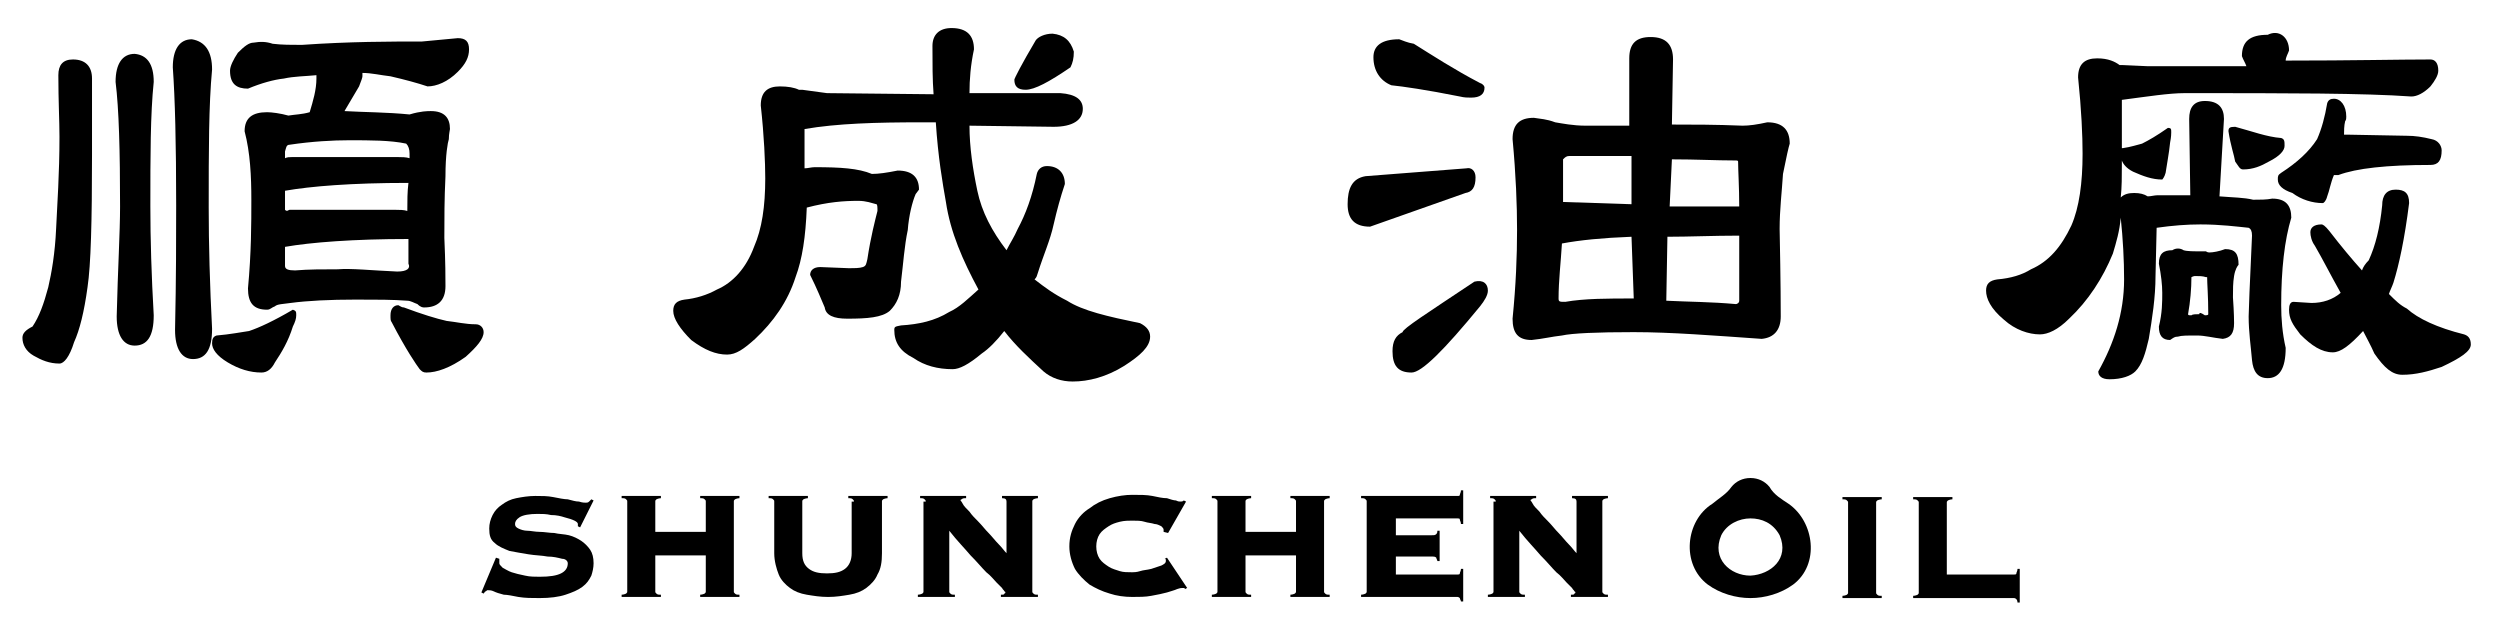
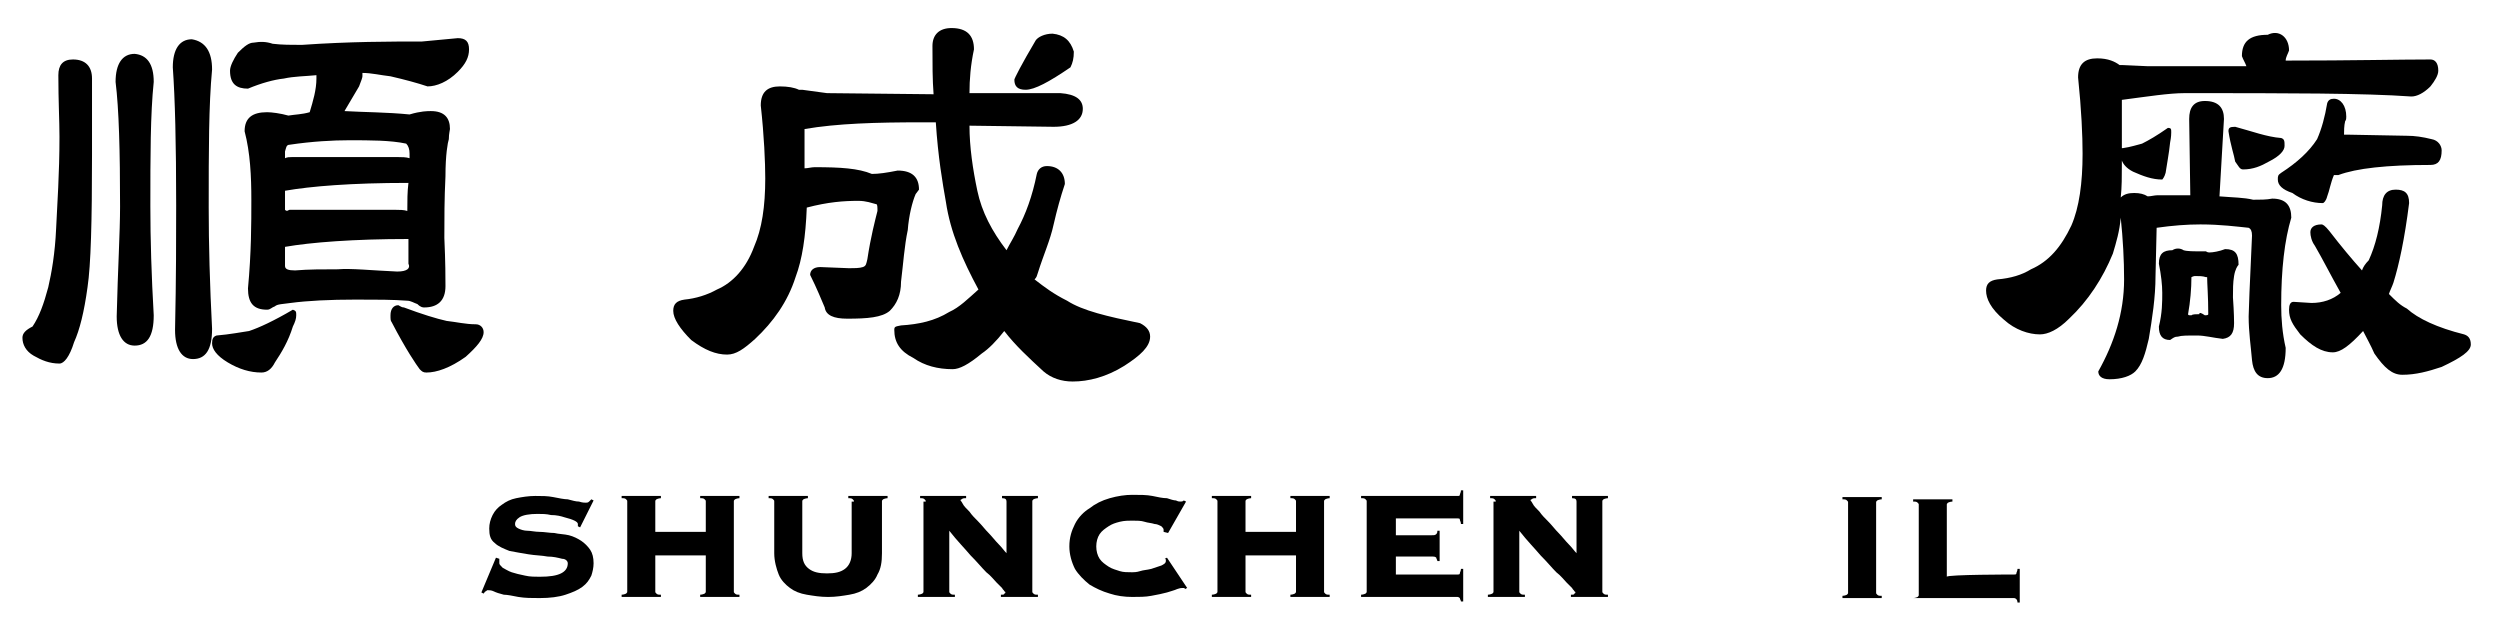
<svg xmlns="http://www.w3.org/2000/svg" version="1.1" id="圖層_1" x="0px" y="0px" viewBox="0 0 222.8 55.7" style="enable-background:new 0 0 222.8 55.7;" xml:space="preserve">
  <g>
    <path d="M44.5,49.8c0,0.1,0,0.2,0,0.4c0,0.1,0.1,0.2,0.3,0.4c0.2,0.1,0.5,0.3,0.8,0.4s0.7,0.2,1.2,0.3c0.4,0.1,0.9,0.1,1.3,0.1   c0.9,0,1.5-0.1,1.9-0.3s0.6-0.5,0.6-0.9c0-0.2-0.2-0.4-0.5-0.4c-0.4-0.1-0.8-0.2-1.3-0.2c-0.5-0.1-1.1-0.1-1.7-0.2   c-0.6-0.1-1.2-0.2-1.7-0.3c-0.5-0.2-1-0.4-1.3-0.7c-0.4-0.3-0.5-0.7-0.5-1.3c0-0.4,0.1-0.8,0.3-1.2s0.5-0.7,0.8-0.9   c0.4-0.3,0.8-0.5,1.3-0.6s1.1-0.2,1.7-0.2c0.6,0,1.1,0,1.6,0.1s1,0.2,1.3,0.2c0.4,0.1,0.7,0.2,1,0.2c0.3,0.1,0.5,0.1,0.6,0.1   s0.2,0,0.3-0.1s0.1-0.1,0.2-0.2l0.2,0.1L51.7,47l-0.2-0.1v-0.2c0-0.1-0.1-0.2-0.3-0.3s-0.5-0.2-0.9-0.3c-0.3-0.1-0.7-0.2-1.2-0.2   c-0.4-0.1-0.8-0.1-1.2-0.1c-0.7,0-1.3,0.1-1.6,0.3s-0.4,0.4-0.4,0.6s0.1,0.3,0.3,0.4s0.5,0.2,0.8,0.2s0.7,0.1,1.1,0.1   c0.4,0,0.9,0.1,1.3,0.1c0.4,0.1,0.9,0.1,1.3,0.2c0.4,0.1,0.8,0.3,1.1,0.5s0.6,0.5,0.8,0.8s0.3,0.7,0.3,1.2c0,0.4-0.1,0.8-0.2,1.1   c-0.2,0.4-0.4,0.7-0.8,1c-0.4,0.3-0.9,0.5-1.5,0.7s-1.4,0.3-2.3,0.3c-0.7,0-1.3,0-1.9-0.1c-0.5-0.1-1-0.2-1.3-0.2   c-0.4-0.1-0.7-0.2-0.9-0.3s-0.4-0.1-0.5-0.1s-0.1,0-0.2,0.1c-0.1,0-0.1,0.1-0.2,0.2l-0.2-0.1l1.3-3.1L44.5,49.8z" />
    <path d="M65.4,52.7c0,0.1,0,0.1,0.1,0.2s0.2,0.1,0.4,0.1v0.2h-3.5V53c0.2,0,0.4-0.1,0.4-0.1c0.1-0.1,0.1-0.1,0.1-0.2v-3.2h-4.5v3.2   c0,0.1,0,0.1,0.1,0.2s0.2,0.1,0.4,0.1v0.2h-3.5V53c0.2,0,0.4-0.1,0.4-0.1c0.1-0.1,0.1-0.1,0.1-0.2v-8c0-0.1,0-0.1-0.1-0.2   s-0.2-0.1-0.4-0.1v-0.2h3.5v0.2c-0.2,0-0.4,0.1-0.4,0.1c-0.1,0.1-0.1,0.1-0.1,0.2v2.7h4.5v-2.7c0-0.1,0-0.1-0.1-0.2   s-0.2-0.1-0.4-0.1v-0.2h3.5v0.2c-0.2,0-0.4,0.1-0.4,0.1c-0.1,0.1-0.1,0.1-0.1,0.2V52.7z" />
    <path d="M76.1,44.7c0-0.1,0-0.1-0.1-0.2s-0.2-0.1-0.4-0.1v-0.2h3.5v0.2c-0.2,0-0.4,0.1-0.4,0.1c-0.1,0.1-0.1,0.1-0.1,0.2v4.6   c0,0.8-0.1,1.4-0.4,1.9c-0.2,0.5-0.6,0.9-1,1.2s-0.9,0.5-1.5,0.6s-1.2,0.2-1.9,0.2c-0.7,0-1.3-0.1-1.9-0.2s-1.1-0.3-1.5-0.6   s-0.8-0.7-1-1.2S69,50,69,49.3v-4.6c0-0.1,0-0.1-0.1-0.2s-0.2-0.1-0.4-0.1v-0.2H72v0.2c-0.2,0-0.4,0.1-0.4,0.1   c-0.1,0.1-0.1,0.1-0.1,0.2v4.6c0,0.7,0.2,1.1,0.6,1.4s0.9,0.4,1.6,0.4s1.2-0.1,1.6-0.4s0.6-0.8,0.6-1.4v-4.6H76.1z" />
    <path d="M82.5,44.7c0-0.1,0-0.1-0.1-0.2s-0.2-0.1-0.4-0.1v-0.2h4.1v0.2c-0.2,0-0.3,0-0.4,0.1c-0.1,0-0.1,0.1-0.1,0.1   s0.1,0.1,0.2,0.3s0.3,0.4,0.6,0.7c0.2,0.3,0.5,0.6,0.8,0.9s0.6,0.7,0.9,1s0.6,0.7,0.9,1s0.5,0.6,0.7,0.8v-4.6   c0-0.2-0.1-0.3-0.4-0.3v-0.2h3.2v0.2c-0.2,0-0.4,0.1-0.4,0.1C92,44.6,92,44.6,92,44.7v8c0,0.1,0,0.1,0.1,0.2s0.2,0.1,0.4,0.1v0.2   h-3.3V53c0.2,0,0.3,0,0.3-0.1c0.1,0,0.1-0.1,0.1-0.1s0-0.1-0.1-0.1c0-0.1-0.1-0.1-0.2-0.3c-0.1-0.1-0.3-0.3-0.5-0.5   s-0.5-0.6-0.9-0.9c-0.4-0.4-0.8-0.9-1.4-1.5c-0.5-0.6-1.2-1.3-1.9-2.2v5.4c0,0.1,0,0.1,0.1,0.2s0.2,0.1,0.4,0.1v0.2h-3.3V53   c0.2,0,0.4-0.1,0.4-0.1c0.1-0.1,0.1-0.1,0.1-0.2v-8H82.5z" />
    <path d="M103.7,47.4L103.7,47.4v-0.2c0-0.1-0.1-0.2-0.2-0.3c-0.2-0.1-0.4-0.2-0.6-0.2c-0.3-0.1-0.6-0.1-0.9-0.2s-0.7-0.1-1.1-0.1   c-0.3,0-0.7,0-1.1,0.1s-0.7,0.2-1,0.4s-0.6,0.4-0.8,0.7c-0.2,0.3-0.3,0.7-0.3,1.1s0.1,0.8,0.3,1.1c0.2,0.3,0.5,0.5,0.8,0.7   s0.7,0.3,1,0.4s0.7,0.1,1.1,0.1c0.1,0,0.4,0,0.7-0.1c0.3-0.1,0.6-0.1,1-0.2c0.3-0.1,0.6-0.2,0.9-0.3c0.2-0.1,0.4-0.2,0.4-0.4   c0-0.1,0-0.1,0-0.1s0-0.1-0.1-0.1l0.2-0.1l1.8,2.7l-0.2,0.1c0-0.1-0.1-0.1-0.1-0.1h-0.1c-0.1,0-0.2,0-0.5,0.1   c-0.2,0.1-0.6,0.2-0.9,0.3c-0.4,0.1-0.8,0.2-1.4,0.3c-0.5,0.1-1.1,0.1-1.7,0.1c-0.7,0-1.4-0.1-2-0.3c-0.7-0.2-1.3-0.5-1.8-0.8   c-0.5-0.4-1-0.9-1.3-1.4c-0.3-0.6-0.5-1.3-0.5-2c0-0.8,0.2-1.4,0.5-2s0.8-1.1,1.3-1.4c0.5-0.4,1.1-0.7,1.8-0.9   c0.7-0.2,1.4-0.3,2-0.3c0.7,0,1.3,0,1.8,0.1s0.9,0.2,1.3,0.2c0.3,0.1,0.6,0.2,0.8,0.2c0.2,0.1,0.3,0.1,0.4,0.1s0.2,0,0.3-0.1   l0.2,0.1l-1.6,2.8L103.7,47.4z" />
    <path d="M118,52.7c0,0.1,0,0.1,0.1,0.2s0.2,0.1,0.4,0.1v0.2H115V53c0.2,0,0.4-0.1,0.4-0.1c0.1-0.1,0.1-0.1,0.1-0.2v-3.2H111v3.2   c0,0.1,0,0.1,0.1,0.2s0.2,0.1,0.4,0.1v0.2H108V53c0.2,0,0.4-0.1,0.4-0.1c0.1-0.1,0.1-0.1,0.1-0.2v-8c0-0.1,0-0.1-0.1-0.2   s-0.2-0.1-0.4-0.1v-0.2h3.5v0.2c-0.2,0-0.4,0.1-0.4,0.1c-0.1,0.1-0.1,0.1-0.1,0.2v2.7h4.5v-2.7c0-0.1,0-0.1-0.1-0.2   s-0.2-0.1-0.4-0.1v-0.2h3.5v0.2c-0.2,0-0.4,0.1-0.4,0.1c-0.1,0.1-0.1,0.1-0.1,0.2V52.7z" />
    <path d="M128.1,50c0-0.1-0.1-0.2-0.1-0.3c-0.1-0.1-0.2-0.1-0.4-0.1h-3.2v1.6h5.5c0.1,0,0.2,0,0.2-0.1s0.1-0.2,0.1-0.4h0.2v2.9h-0.2   c0-0.1-0.1-0.2-0.1-0.3c0,0-0.1-0.1-0.2-0.1h-8.6V53c0.2,0,0.4-0.1,0.4-0.1c0.1-0.1,0.1-0.1,0.1-0.2v-8c0-0.1,0-0.1-0.1-0.2   s-0.2-0.1-0.4-0.1v-0.2h8.6c0.1,0,0.2,0,0.2-0.1s0.1-0.2,0.1-0.4h0.2v3h-0.2c0-0.2-0.1-0.3-0.1-0.4s-0.1-0.1-0.2-0.1h-5.5v1.5h3.2   c0.2,0,0.3,0,0.4-0.1s0.1-0.2,0.1-0.3h0.2V50C128.3,50,128.1,50,128.1,50z" />
    <path d="M133.3,44.7c0-0.1,0-0.1-0.1-0.2s-0.2-0.1-0.4-0.1v-0.2h4.1v0.2c-0.2,0-0.3,0-0.4,0.1c-0.1,0-0.1,0.1-0.1,0.1   s0.1,0.1,0.2,0.3c0.1,0.2,0.3,0.4,0.6,0.7c0.2,0.3,0.5,0.6,0.8,0.9s0.6,0.7,0.9,1c0.3,0.3,0.6,0.7,0.9,1c0.3,0.3,0.5,0.6,0.7,0.8   v-4.6c0-0.2-0.1-0.3-0.4-0.3v-0.2h3.2v0.2c-0.2,0-0.4,0.1-0.4,0.1c-0.1,0.1-0.1,0.1-0.1,0.2v8c0,0.1,0,0.1,0.1,0.2s0.2,0.1,0.4,0.1   v0.2H140V53c0.2,0,0.3,0,0.3-0.1c0.1,0,0.1-0.1,0.1-0.1s0-0.1-0.1-0.1c0-0.1-0.1-0.1-0.2-0.3c-0.1-0.1-0.3-0.3-0.5-0.5   s-0.5-0.6-0.9-0.9c-0.4-0.4-0.8-0.9-1.4-1.5c-0.5-0.6-1.2-1.3-1.9-2.2v5.4c0,0.1,0,0.1,0.1,0.2s0.2,0.1,0.4,0.1v0.2h-3.3V53   c0.2,0,0.4-0.1,0.4-0.1c0.1-0.1,0.1-0.1,0.1-0.2v-8H133.3z" />
    <path d="M164.2,53.1c0.2,0,0.4-0.1,0.4-0.1c0.1-0.1,0.1-0.1,0.1-0.2v-8c0-0.1,0-0.1-0.1-0.2s-0.2-0.1-0.4-0.1v-0.2h3.5v0.2   c-0.2,0-0.4,0.1-0.4,0.1c-0.1,0.1-0.1,0.1-0.1,0.2v8c0,0.1,0,0.1,0.1,0.2s0.2,0.1,0.4,0.1v0.2h-3.5V53.1z" />
-     <path d="M179.5,51.2c0.1,0,0.2,0,0.2-0.1s0.1-0.2,0.1-0.4h0.2v3h-0.2c0-0.2-0.1-0.3-0.1-0.3s-0.1-0.1-0.2-0.1h-9v-0.2   c0.2,0,0.4-0.1,0.4-0.1c0.1-0.1,0.1-0.1,0.1-0.2v-8c0-0.1,0-0.1-0.1-0.2s-0.2-0.1-0.4-0.1v-0.2h3.5v0.2c-0.2,0-0.4,0.1-0.4,0.1   c-0.1,0.1-0.1,0.1-0.1,0.2v6.4C173.5,51.2,179.5,51.2,179.5,51.2z" />
-     <path d="M159.4,44.9c-0.6-0.4-1.3-0.8-1.7-1.5c-0.4-0.5-1-0.8-1.7-0.8s-1.3,0.3-1.7,0.8c-0.4,0.6-1.1,1-1.7,1.5   c-2.4,1.5-2.8,5.4-0.4,7.2c1.1,0.8,2.5,1.2,3.8,1.2s2.7-0.4,3.8-1.2C162.2,50.3,161.7,46.5,159.4,44.9z M156,51.3   c-1.8,0-3.5-1.5-2.6-3.6c0.5-1,1.6-1.5,2.6-1.5s2,0.4,2.6,1.5C159.5,49.8,157.8,51.2,156,51.3z" />
+     <path d="M179.5,51.2c0.1,0,0.2,0,0.2-0.1s0.1-0.2,0.1-0.4h0.2v3h-0.2c0-0.2-0.1-0.3-0.1-0.3s-0.1-0.1-0.2-0.1h-9c0.2,0,0.4-0.1,0.4-0.1c0.1-0.1,0.1-0.1,0.1-0.2v-8c0-0.1,0-0.1-0.1-0.2s-0.2-0.1-0.4-0.1v-0.2h3.5v0.2c-0.2,0-0.4,0.1-0.4,0.1   c-0.1,0.1-0.1,0.1-0.1,0.2v6.4C173.5,51.2,179.5,51.2,179.5,51.2z" />
  </g>
  <path d="M8.2,7v6.8c0,5.9-0.1,9.8-0.4,11.8c-0.3,2.2-0.7,3.8-1.2,4.9c-0.4,1.3-0.9,1.9-1.3,1.9c-0.9,0-1.6-0.3-2.3-0.7  c-0.7-0.4-1-1-1-1.6c0-0.4,0.3-0.7,0.9-1c0.6-0.9,1-2,1.4-3.5c0.3-1.3,0.6-3,0.7-5.2s0.3-4.9,0.3-8.2c0-1.4-0.1-3.2-0.1-5.5  c0-0.9,0.4-1.4,1.3-1.4C7.6,5.3,8.2,5.9,8.2,7z M13.7,7.3c-0.3,2.9-0.3,6.6-0.3,11.1c0,2.9,0.1,6.2,0.3,9.7c0,1.9-0.6,2.7-1.7,2.7  c-1,0-1.6-0.9-1.6-2.6c0.1-4.2,0.3-7.5,0.3-9.8c0-4.9-0.1-8.7-0.4-11.1c0-1.6,0.6-2.5,1.7-2.5C13.1,4.9,13.7,5.7,13.7,7.3z   M18.9,6.2c-0.3,3.2-0.3,7.2-0.3,12.3c0,3.3,0.1,6.9,0.3,10.8c0,1.9-0.6,2.7-1.7,2.7c-1,0-1.6-0.9-1.6-2.6c0.1-4.6,0.1-8.4,0.1-11.1  c0-5.5-0.1-9.5-0.3-12.3c0-1.6,0.6-2.5,1.7-2.5C18.3,3.7,18.9,4.6,18.9,6.2z M26.4,28.1c0,0.3-0.1,0.6-0.3,1c-0.4,1.3-1,2.3-1.6,3.2  c-0.3,0.6-0.7,0.9-1.2,0.9c-1,0-2-0.3-3-0.9s-1.4-1.2-1.4-1.7c0-0.4,0.1-0.6,0.4-0.7c1.2-0.1,2.2-0.3,2.9-0.4  c0.9-0.3,2.2-0.9,3.9-1.9C26.4,27.7,26.4,27.8,26.4,28.1z M24.3,3.9C25.1,4,26,4,26.9,4c4.3-0.3,7.9-0.3,10.7-0.3l3.2-0.3  c0.7,0,1,0.3,1,1s-0.3,1.3-1,2c-0.9,0.9-1.9,1.3-2.7,1.3c-0.9-0.3-2-0.6-3.3-0.9c-0.9-0.1-1.7-0.3-2.5-0.3c0,0.1,0,0.1,0,0.3  c0,0.1-0.1,0.4-0.3,0.9c-0.6,1-1,1.7-1.3,2.2c1.7,0.1,3.8,0.1,5.8,0.3c1-0.3,1.6-0.3,1.9-0.3c1.2,0,1.7,0.6,1.7,1.6  c0,0.1-0.1,0.4-0.1,0.9c-0.1,0.3-0.3,1.4-0.3,3.3c-0.1,2-0.1,3.8-0.1,5.5c0.1,2.2,0.1,3.6,0.1,4.3c0,1.3-0.7,1.9-1.9,1.9  c-0.1,0-0.3,0-0.6-0.3c-0.3-0.1-0.6-0.3-0.9-0.3c-1.3-0.1-2.7-0.1-4.6-0.1c-2.3,0-4.3,0.1-5.8,0.3c-0.7,0.1-1.2,0.1-1.4,0.3  c-0.3,0.1-0.4,0.3-0.7,0.3c-1.2,0-1.7-0.6-1.7-1.9c0.3-3.2,0.3-5.8,0.3-7.9s-0.1-4.2-0.6-6.1c0-1.2,0.7-1.7,2-1.7  c0.4,0,1.2,0.1,1.9,0.3c0.6-0.1,1.2-0.1,1.9-0.3c0.3-1,0.6-2,0.6-3c0-0.1,0-0.3,0-0.3c-1,0.1-2,0.1-2.9,0.3c-0.9,0.1-2,0.4-3.2,0.9  c-1,0-1.6-0.4-1.6-1.6c0-0.4,0.3-1,0.7-1.6c0.6-0.6,1-0.9,1.4-0.9C23.2,3.7,23.7,3.7,24.3,3.9z M26,14h9.5c0.3,0,0.7,0,1,0.1  c0-0.1,0-0.3,0-0.4c0-0.4-0.1-0.7-0.3-0.9c-1.4-0.3-3.2-0.3-5.1-0.3c-1.4,0-3.3,0.1-5.3,0.4c-0.3,0-0.3,0.3-0.4,0.6v0.6l0,0  C25.6,14,25.8,14,26,14z M25.8,18.7h9.5c0.3,0,0.7,0,1,0.1c0-0.9,0-1.7,0.1-2.5c-5.1,0-8.7,0.3-11,0.7v1.7  C25.6,18.9,25.7,18.7,25.8,18.7z M35.4,24.2c0.9,0,1.2-0.3,1-0.7c0-0.7,0-1.4,0-2.2c-4.9,0-8.7,0.3-11,0.7v1.7  c0,0.3,0.3,0.4,0.9,0.4c1.2-0.1,2.5-0.1,3.8-0.1C31.3,23.9,33.1,24.1,35.4,24.2z M36,27.4c1.6,0.6,2.9,1,3.8,1.2  c0.9,0.1,1.7,0.3,2.6,0.3c0.4,0,0.7,0.3,0.7,0.7c0,0.6-0.6,1.3-1.6,2.2c-1.4,1-2.6,1.4-3.5,1.4c-0.3,0-0.4-0.1-0.6-0.3  c-0.3-0.4-1.2-1.7-2.5-4.2c-0.1-0.1-0.1-0.3-0.1-0.6c0-0.6,0.3-0.9,0.7-0.9C35.7,27.3,35.8,27.4,36,27.4z" />
  <path d="M73.7,8.3l9.5,0.1c-0.1-1.3-0.1-2.7-0.1-4.3c0-1,0.6-1.6,1.7-1.6c1.4,0,2,0.7,2,1.9c-0.3,1.4-0.4,2.7-0.4,3.9h8.1  c1.4,0.1,2,0.6,2,1.4c0,1-0.9,1.6-2.6,1.6l-7.5-0.1c0,1.9,0.3,3.9,0.7,5.8c0.4,1.9,1.3,3.6,2.6,5.3c0.3-0.6,0.7-1.2,1-1.9  c0.7-1.3,1.3-2.9,1.7-4.9c0.1-0.4,0.4-0.7,0.9-0.7c1,0,1.6,0.6,1.6,1.6c-0.4,1.2-0.7,2.3-1,3.6c-0.3,1.4-0.9,2.7-1.4,4.3  c-0.1,0.3-0.1,0.4-0.3,0.6c0.9,0.7,1.7,1.3,2.9,1.9c1.4,0.9,3.6,1.4,6.5,2c0.6,0.3,0.9,0.7,0.9,1.2c0,0.9-0.9,1.7-2.3,2.6  c-1.6,1-3.2,1.4-4.6,1.4c-1,0-1.9-0.3-2.6-0.9c-1.3-1.2-2.5-2.3-3.5-3.6c-0.7,0.9-1.4,1.6-2,2c-1.2,1-2,1.4-2.6,1.4  c-1.3,0-2.5-0.3-3.5-1c-1.2-0.6-1.7-1.4-1.7-2.5c0-0.3,0.1-0.3,0.6-0.4c1.6-0.1,3-0.4,4.3-1.2c0.9-0.4,1.7-1.2,2.6-2  c-1.4-2.6-2.5-5.1-2.9-7.8c-0.3-1.7-0.7-4-0.9-7.1h-1.3c-4,0-7.5,0.1-10.4,0.6v0.1V15c0.3,0,0.6-0.1,0.9-0.1c2.3,0,3.9,0.1,5.1,0.6  c0.6,0,1.3-0.1,2.3-0.3c1.3,0,1.9,0.6,1.9,1.7l-0.3,0.4c-0.3,0.7-0.6,1.9-0.7,3.2c-0.3,1.4-0.4,3-0.6,4.6c0,1.2-0.4,2-1,2.6  c-0.7,0.6-2,0.7-3.8,0.7c-1.2,0-1.9-0.3-2-1c-0.3-0.7-0.7-1.7-1.3-2.9c0-0.4,0.3-0.7,0.9-0.7l2.5,0.1c0.6,0,1,0,1.3-0.1  s0.3-0.3,0.4-0.7c0.3-2,0.7-3.5,0.9-4.3c0-0.3,0-0.6-0.1-0.6c-0.4-0.1-0.9-0.3-1.6-0.3c-1.3,0-2.7,0.1-4.6,0.6  c-0.1,2.6-0.4,4.6-1,6.2c-0.7,2.2-2,4-3.6,5.5c-1,0.9-1.7,1.4-2.5,1.4c-1,0-2-0.4-3.2-1.3c-1-1-1.6-1.9-1.6-2.6c0-0.6,0.3-0.9,1-1  c1-0.1,2-0.4,2.9-0.9c1.4-0.6,2.6-1.9,3.3-3.8c0.7-1.6,1-3.6,1-6.1c0-1.4-0.1-3.8-0.4-6.5c0-1.2,0.6-1.7,1.7-1.7  c0.7,0,1.3,0.1,1.7,0.3h0.3L73.7,8.3z M95.7,4.6c0,0.6-0.1,1-0.3,1.4c-1.9,1.3-3.2,2-4,2c-0.7,0-1-0.3-1-0.9c0-0.1,0.6-1.3,1.9-3.5  C92.5,3.3,93.1,3,93.8,3C94.8,3.1,95.4,3.6,95.7,4.6z" />
-   <path d="M131.5,15.8c0,0.9-0.3,1.3-0.9,1.4l-8.5,3c-1.4,0-2-0.7-2-2c0-1.4,0.4-2.3,1.6-2.5l9-0.7C131.1,14.9,131.5,15.2,131.5,15.8z   M126,3.9c1.6,1,3.6,2.3,5.9,3.5c0.3,0.1,0.4,0.3,0.4,0.4c0,0.6-0.4,0.9-1.2,0.9c-0.3,0-0.6,0-1-0.1c-3-0.6-5.1-0.9-6.1-1  c-1-0.4-1.6-1.3-1.6-2.5c0-1,0.7-1.6,2.3-1.6C125,3.6,125.4,3.8,126,3.9z M132.6,25.9c0,0.4-0.3,0.9-0.7,1.4  c-3.2,3.9-5.2,5.9-6.1,5.9c-1.2,0-1.7-0.6-1.7-1.9c0-0.9,0.3-1.4,0.9-1.7c0-0.3,2.2-1.7,6.4-4.5C132.2,24.9,132.6,25.3,132.6,25.9z   M138.6,10.9c0.6,0.1,1.6,0.3,2.7,0.3h3.9v-6c0-1.3,0.6-1.9,1.9-1.9c1.4,0,2,0.7,2,2l-0.1,5.8h0.1c1.7,0,3.8,0,6.2,0.1  c0.6,0,1.3-0.1,2.2-0.3c1.4,0,2,0.7,2,1.9c-0.1,0.3-0.3,1.2-0.6,2.7c-0.1,1.6-0.3,3.2-0.3,4.9c0.1,4.8,0.1,7.4,0.1,7.8  c0,1.2-0.6,1.9-1.7,2c-4.3-0.3-8.1-0.6-11.4-0.6c-3.3,0-5.5,0.1-6.4,0.3c-0.9,0.1-1.7,0.3-2.7,0.4c-1.2,0-1.7-0.6-1.7-1.9  c0.3-3,0.4-5.6,0.4-7.9c0-2.2-0.1-4.9-0.4-8.1c0-1.3,0.6-1.9,1.9-1.9C137.3,10.6,137.8,10.6,138.6,10.9z M145.4,21.1  c-2.6,0.1-4.6,0.3-6.2,0.6c-0.1,1.7-0.3,3.3-0.3,4.9c0,0.3,0.1,0.3,0.6,0.3c1.7-0.3,3.8-0.3,6.1-0.3L145.4,21.1z M145.4,18.2v-4.3  c-1.7,0-3.6,0-5.5,0c-0.3,0-0.4,0.1-0.6,0.3c0,1.3,0,2.6,0,3.8L145.4,18.2z M148.5,26.8c2,0.1,4,0.1,6.2,0.3c0.1,0,0.3-0.1,0.3-0.3  c0-2.2,0-4,0-5.8c-2.3,0-4.5,0.1-6.4,0.1L148.5,26.8z M148.8,18.4h5.8c0.1,0,0.3,0,0.4,0c0-1.7-0.1-3.2-0.1-4c0-0.1-0.1-0.1-0.3-0.1  c-1.6,0-3.5-0.1-5.6-0.1L148.8,18.4z" />
  <path d="M204,4.5c-0.1,0.3-0.3,0.6-0.3,0.9c5.9,0,10.1-0.1,12.9-0.1c0.4,0,0.7,0.3,0.7,1c0,0.4-0.3,0.9-0.7,1.4  c-0.6,0.6-1.2,0.9-1.7,0.9c-4.2-0.3-11-0.3-20.2-0.3c-1.4,0-3.3,0.3-5.6,0.6v4.3c0,0,0,0,0.1,0c0.7-0.1,1.3-0.3,1.7-0.4  c0.6-0.3,1.3-0.7,2.3-1.4c0.3,0,0.3,0.1,0.3,0.4c0,0.1,0,0.4-0.1,0.9c-0.1,1-0.3,2-0.4,2.7c-0.1,0.4-0.3,0.6-0.3,0.6  c-0.9,0-1.7-0.3-2.6-0.7c-0.6-0.3-0.9-0.7-1-1v0.4c0,1,0,2-0.1,2.9c0.3-0.3,0.7-0.4,1.2-0.4s0.9,0.1,1.2,0.3c0.3,0,0.6-0.1,0.9-0.1  c1,0,2,0,2.9,0l-0.1-6.8c0-1,0.4-1.6,1.4-1.6c1.2,0,1.7,0.6,1.7,1.6l-0.4,6.9c1.2,0.1,2.2,0.1,3,0.3c0.6,0,1.2,0,1.7-0.1  c1.2,0,1.7,0.6,1.7,1.7c-0.6,2-0.9,4.6-0.9,7.8c0,1.2,0.1,2.5,0.4,3.8c0,1.9-0.6,2.7-1.6,2.7c-0.9,0-1.3-0.6-1.4-1.6  c-0.1-1.2-0.3-2.5-0.3-3.9c0-0.4,0.1-2.9,0.3-7.2c0-0.4-0.1-0.6-0.3-0.7c-1-0.1-2.5-0.3-4.3-0.3c-1.2,0-2.5,0.1-3.9,0.3l-0.1,4.3  c0,1.9-0.3,3.8-0.6,5.6c-0.3,1.3-0.6,2.3-1.2,2.9c-0.4,0.4-1.2,0.7-2.3,0.7c-0.7,0-1-0.3-1-0.7c1.4-2.5,2.3-5.2,2.3-8.2  c0-1.7-0.1-3.6-0.3-5.5c-0.1,1.2-0.4,2.2-0.7,3.2c-0.9,2.2-2.2,4.2-3.9,5.8c-1,1-1.9,1.4-2.6,1.4c-1,0-2.2-0.4-3.2-1.3  c-1.2-1-1.6-1.9-1.6-2.6c0-0.6,0.3-0.9,1-1c1.2-0.1,2.2-0.4,3-0.9c1.6-0.7,2.7-2,3.6-3.9c0.7-1.6,1-3.8,1-6.4c0-1.6-0.1-3.9-0.4-6.8  c0-1.2,0.6-1.7,1.7-1.7c1,0,1.6,0.3,2,0.6c0.1,0,0.1,0,0.3,0l2.2,0.1h8.8c-0.1-0.3-0.3-0.6-0.4-0.9c0-1.3,0.7-1.9,2.3-1.9  C203.1,2.6,204,3.3,204,4.5z M194.6,22.3c0.3,0.1,0.9,0.1,1.7,0.1h0.3c0,0,0.1,0.1,0.3,0.1c0.3,0,0.9-0.1,1.4-0.3  c0.9,0,1.2,0.4,1.2,1.4c-0.1,0.1-0.3,0.4-0.4,1c-0.1,0.6-0.1,1.2-0.1,1.9c0.1,1.4,0.1,2.2,0.1,2.3c0,0.9-0.3,1.3-1,1.4  c-0.9-0.1-1.6-0.3-2.3-0.3c-0.9,0-1.4,0-1.7,0.1c-0.3,0-0.4,0.1-0.7,0.3c-0.7,0-1-0.4-1-1.2c0.3-1.2,0.3-2.2,0.3-3  c0-0.7-0.1-1.6-0.3-2.6c0-0.9,0.4-1.2,1.2-1.2C193.9,22.1,194.3,22.1,194.6,22.3z M196.5,28.1c0.1,0,0.3,0,0.3-0.1  c0-1.6-0.1-2.7-0.1-3.3h-0.1c-0.3-0.1-0.6-0.1-1-0.1c-0.1,0-0.3,0.1-0.3,0.1c0,1-0.1,2.2-0.3,3.3c0,0.1,0.1,0.1,0.3,0.1  c0.1-0.1,0.4-0.1,0.7-0.1C196,27.8,196.2,27.9,196.5,28.1z M203.3,12.3c0.3,0.1,0.3,0.3,0.3,0.7s-0.4,0.9-1.4,1.4  c-0.7,0.4-1.4,0.7-2.3,0.7c-0.3,0-0.4-0.3-0.7-0.7c-0.1-0.6-0.4-1.4-0.6-2.7c0-0.3,0.1-0.4,0.6-0.4C200.7,11.7,202,12.2,203.3,12.3z   M209.1,10.4c0,0.1,0,0.3-0.1,0.4c-0.1,0.4-0.1,0.9-0.1,1.2c0.1,0,0.1,0,0.3,0l5.3,0.1c0.7,0,1.4,0.1,2.2,0.3c0.6,0.1,0.9,0.6,0.9,1  c0,0.9-0.3,1.3-1,1.3c-3.9,0-6.6,0.3-8.2,0.9H208c-0.3,0.7-0.4,1.4-0.6,1.9c-0.1,0.4-0.3,0.6-0.4,0.6c-0.9,0-1.9-0.3-2.7-0.9  c-0.9-0.3-1.3-0.7-1.3-1.2c0-0.3,0-0.4,0.3-0.6c1.4-0.9,2.5-1.9,3.2-3c0.4-0.9,0.7-2,0.9-3.2c0.1-0.3,0.3-0.4,0.6-0.4  C208.6,8.8,209.1,9.4,209.1,10.4z M214.7,18.1c-0.4,3.2-0.9,5.5-1.4,7.1c-0.1,0.3-0.3,0.7-0.4,1c0.6,0.6,1,1,1.6,1.3  c1,0.9,2.7,1.7,5.1,2.3c0.3,0.1,0.6,0.3,0.6,0.9s-0.9,1.2-2.6,2c-1.2,0.4-2.3,0.7-3.5,0.7c-0.9,0-1.6-0.6-2.5-1.9  c-0.3-0.7-0.7-1.4-1-2c-1.2,1.3-2,1.9-2.7,1.9c-1,0-1.9-0.6-2.9-1.6c-0.7-0.9-1-1.4-1-2.2c0-0.4,0.1-0.7,0.4-0.7L206,27  c1,0,1.9-0.3,2.6-0.9c-0.9-1.6-1.6-3-2.3-4.2c-0.3-0.4-0.4-0.9-0.4-1.2c0-0.4,0.3-0.7,1-0.7c0.1,0,0.3,0.1,0.7,0.6  c1,1.3,2,2.5,2.9,3.5c0.1-0.3,0.3-0.6,0.6-0.9c0.6-1.3,1-2.9,1.2-4.9c0-0.9,0.4-1.4,1.2-1.4C214.3,16.9,214.7,17.2,214.7,18.1z" />
</svg>